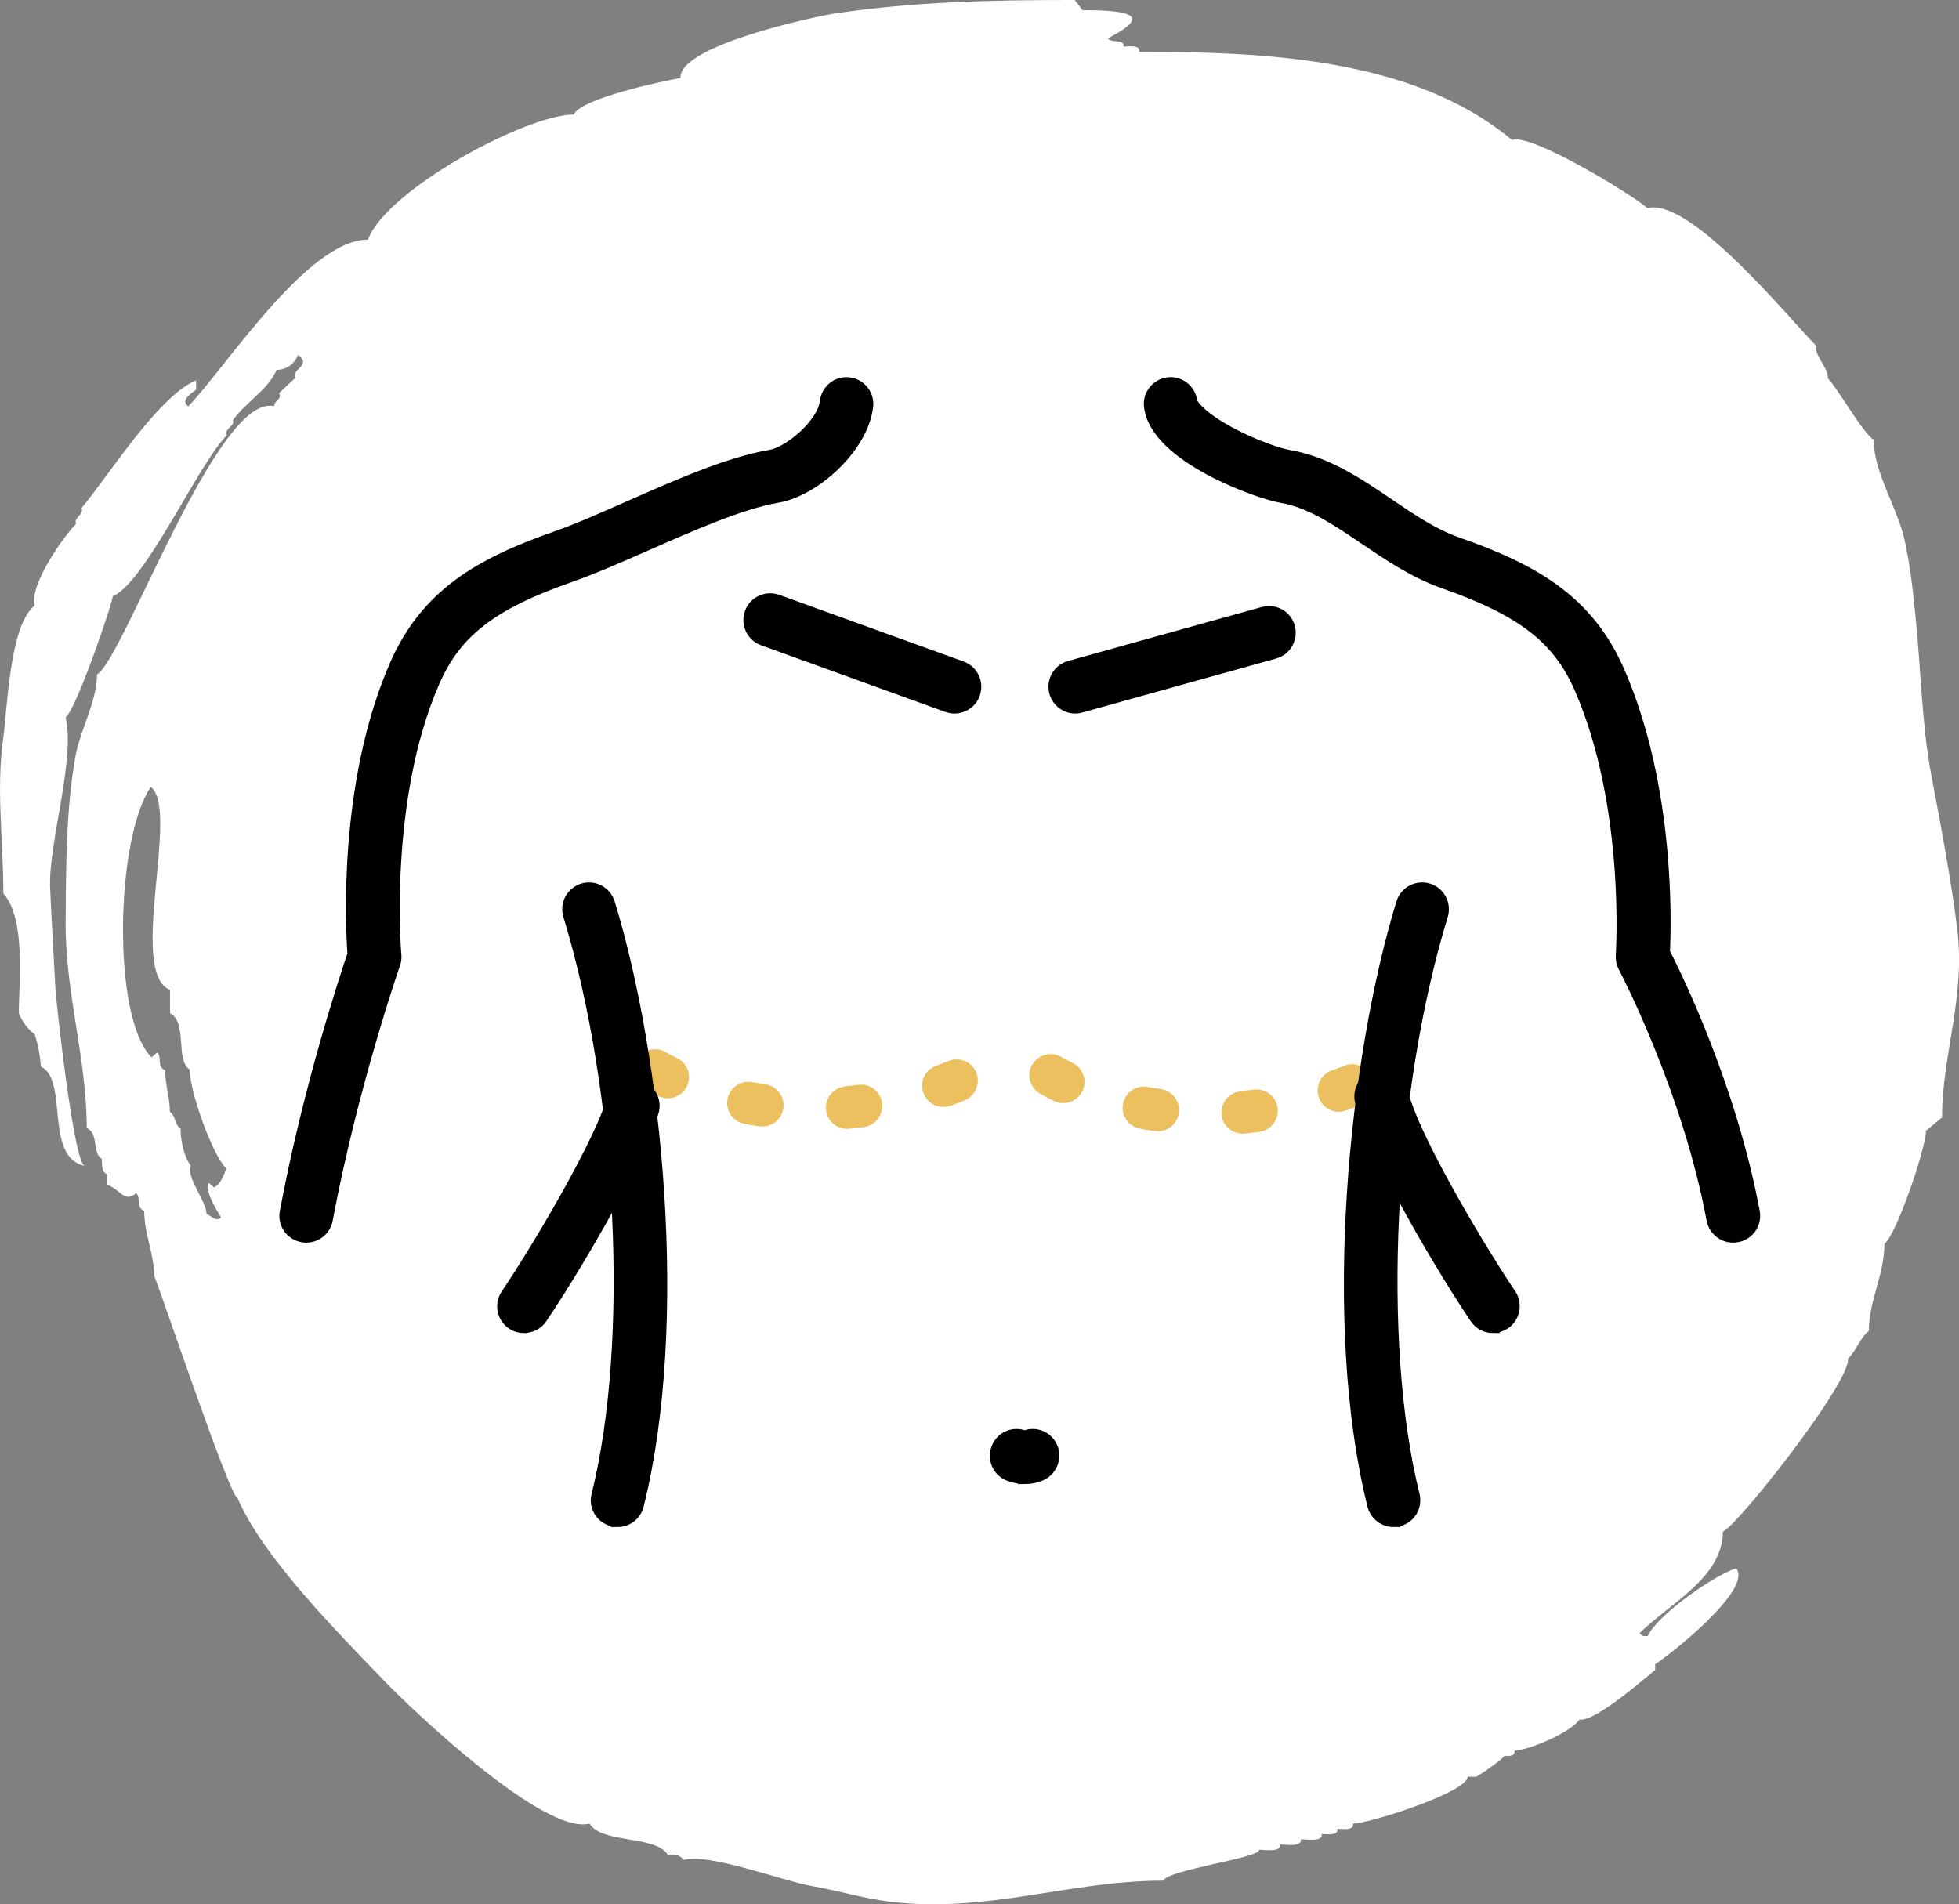
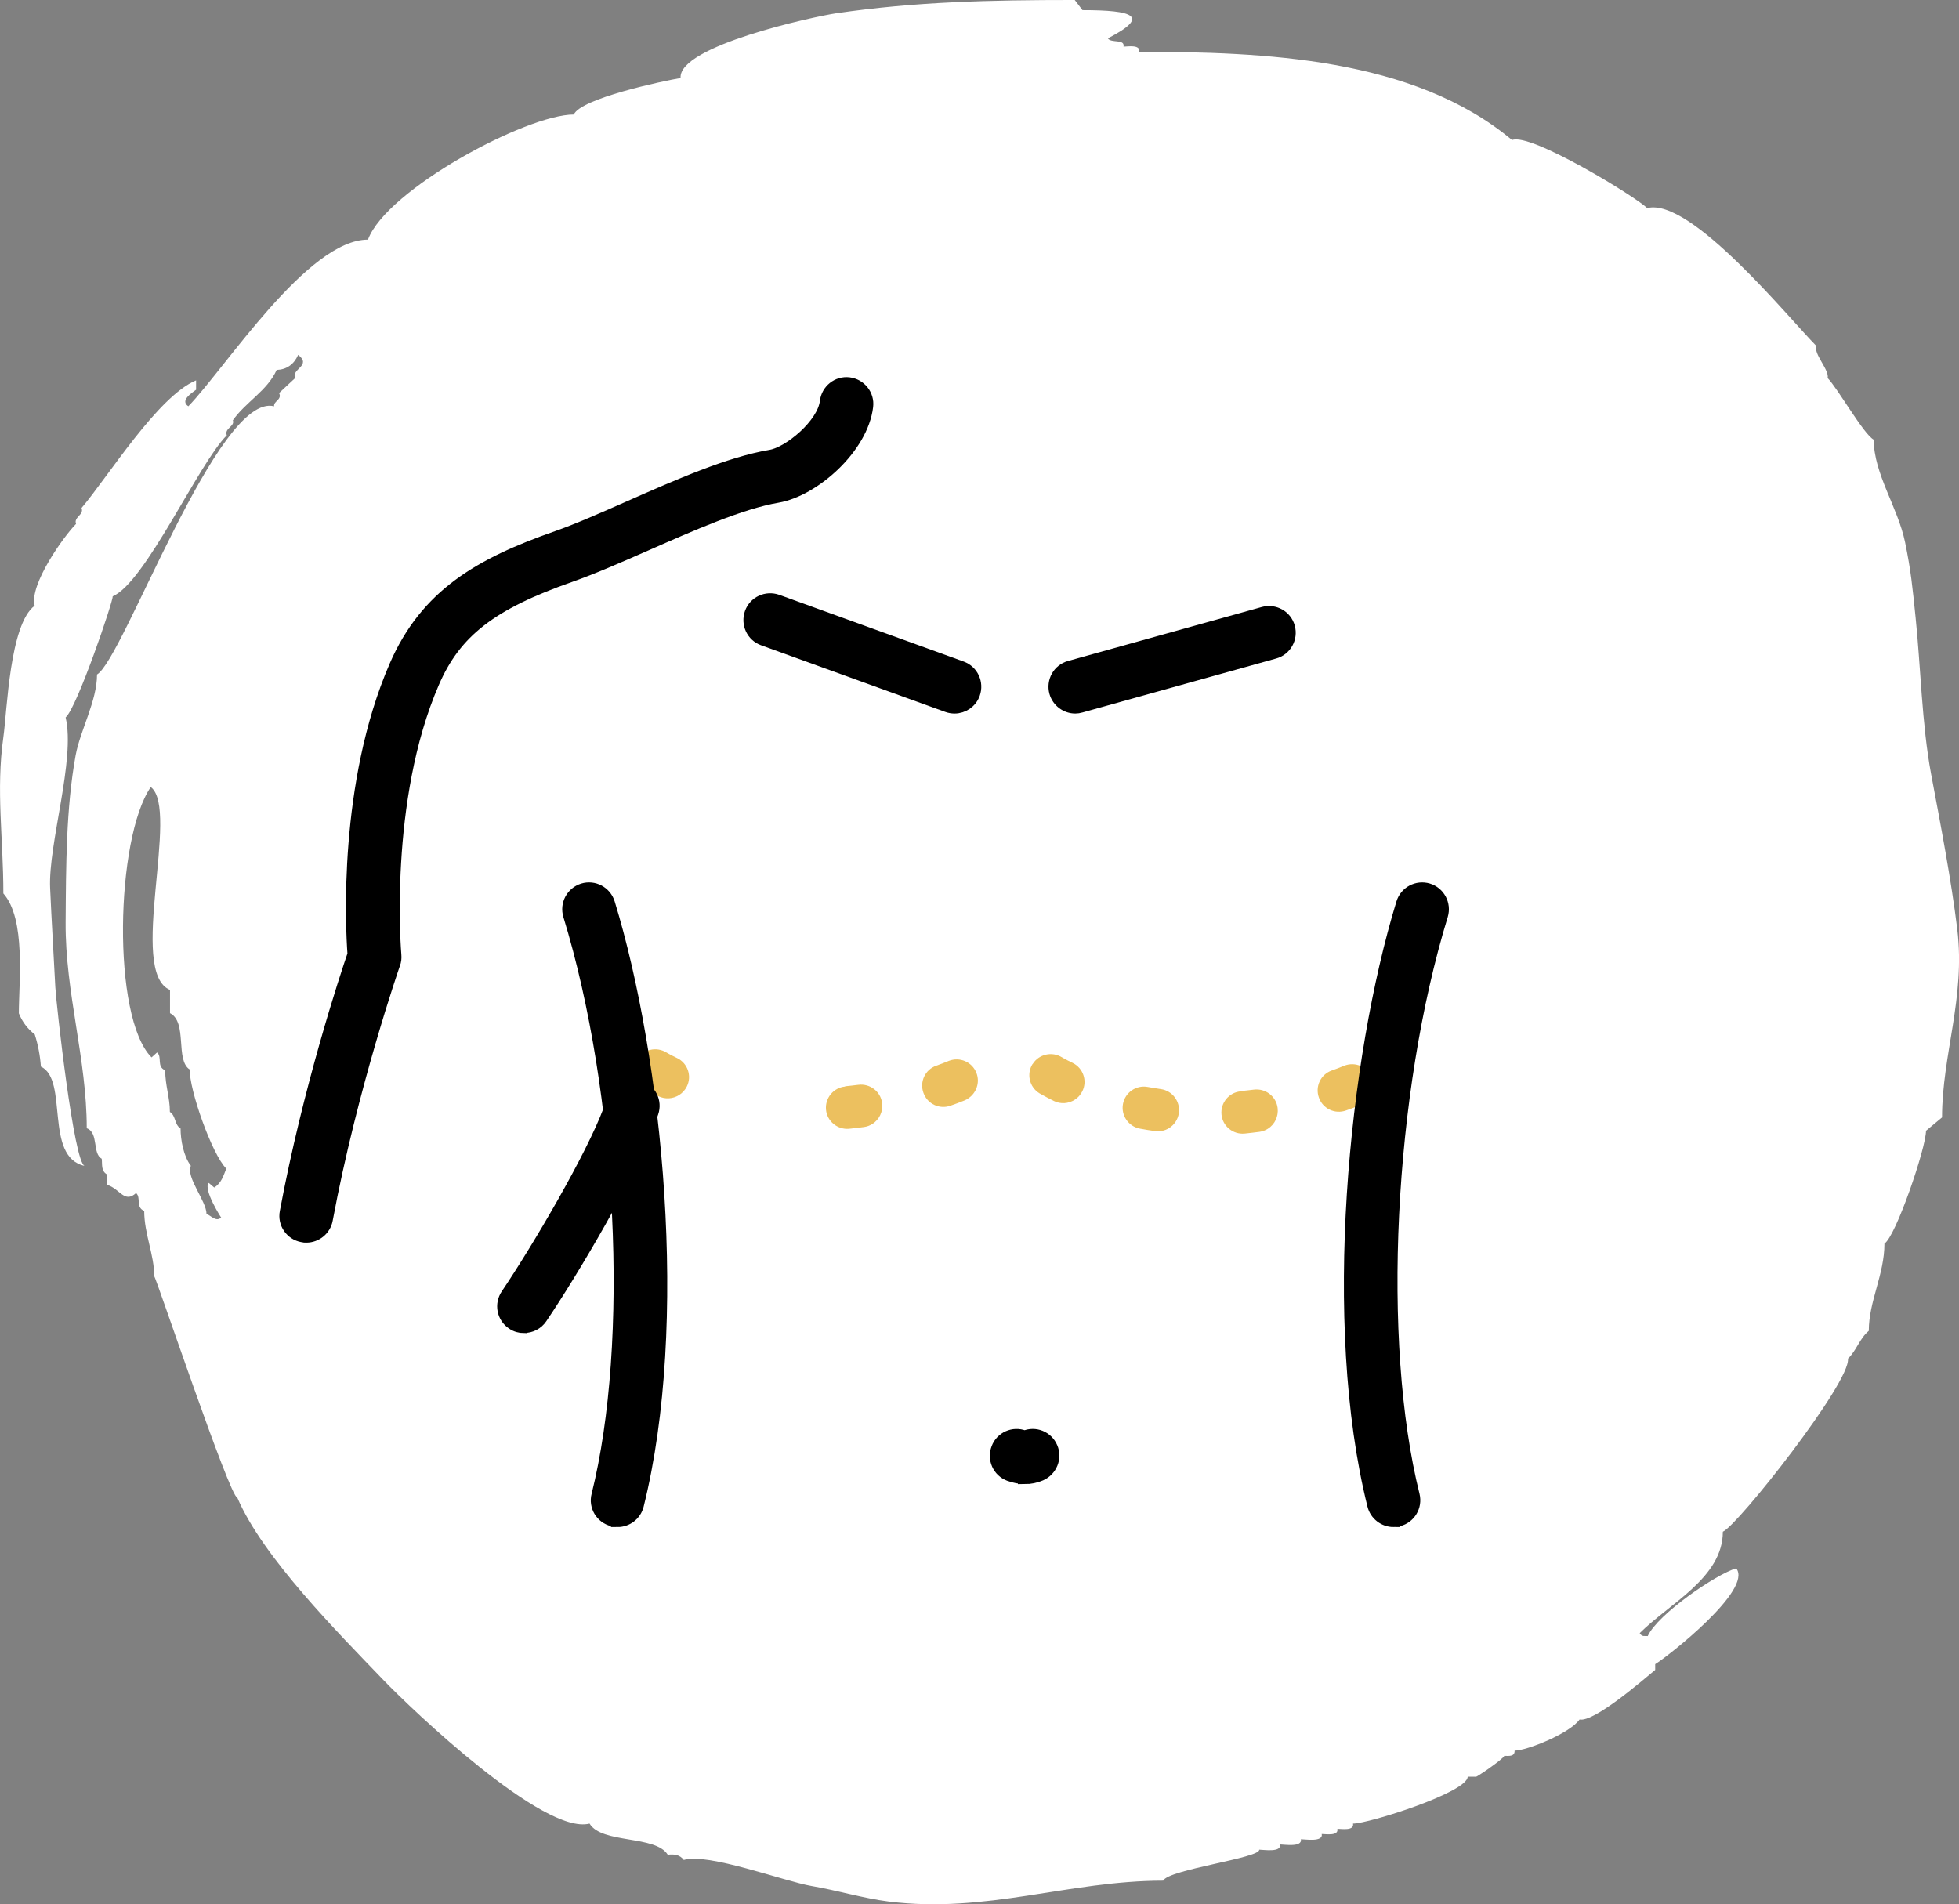
<svg xmlns="http://www.w3.org/2000/svg" viewBox="0 0 146.57 142.48">
  <rect x="0" y="0" width="146.57" height="142.48" fill="#808080" stroke="none" />
  <defs>
    <style>.d{stroke:#000;stroke-miterlimit:10;}.e{fill:#ecc05f;}.f{fill:#fff;}</style>
  </defs>
  <g id="a" />
  <g id="b">
    <g id="c">
      <path class="f" d="M.25,66.85c1.7,1.92,1.16,6.62,1.16,8.97,.25,.63,.65,1.16,1.19,1.58,.25,.79,.4,1.59,.46,2.41,2.1,.97,.21,6.77,3.28,7.43-.81-.17-2.13-12.12-2.2-13.36-.13-2.55-.28-4.96-.39-7.43-.15-3.29,1.91-9.63,1.16-12.77,.85-.71,3.6-8.82,3.52-9.06,2.44-1.03,6.43-9.94,8.54-12.05-.21-.52,.63-.67,.45-1.12,.98-1.39,2.56-2.19,3.28-3.77,.75-.03,1.29-.41,1.61-1.13,1.05,.82-.56,1.07-.22,1.73-.4,.37-.81,.76-1.21,1.13,.25,.5-.43,.6-.37,.99-4.21-1.07-11.26,18.88-13.25,20.07,0,1.98-1.25,4.15-1.6,6.04-.72,3.96-.72,8.28-.75,12.51-.03,5.27,1.58,10.19,1.58,15.4,.91,.34,.4,1.89,1.12,2.28,.06,.42-.08,.92,.42,1.19v.77c.94,.29,1.28,1.41,2.15,.61,.4,.35-.06,1.05,.61,1.34,0,1.71,.75,3.26,.75,4.89,.11,0,5.66,16.57,6.22,16.57,1.88,4.42,7.54,10.11,10.93,13.64,2.11,2.2,12,11.63,15.42,10.74,.92,1.53,4.94,.85,5.85,2.33,.46-.05,.89-.02,1.2,.39,1.79-.56,7.55,1.61,9.56,1.95,1.89,.32,3.87,.92,5.76,1.16,7.32,.92,13.48-1.56,20.55-1.56,.35-.83,7.3-1.7,7.18-2.32,.31,0,1.68,.23,1.56-.39,.31,0,1.68,.23,1.56-.39,.33,0,1.68,.23,1.56-.39,.3,0,1.28,.17,1.17-.39,.3,0,1.28,.17,1.17-.39,1.18,0,8.58-2.34,8.58-3.51h.59c-.22,.26,2.17-1.38,2.14-1.56,.33,0,.8,.08,.78-.39,.92,0,4.15-1.3,4.86-2.33,1.09,.23,4.81-3.01,5.66-3.71v-.43c.98-.6,7.34-5.59,6.06-7.17-1.53,.45-5.87,3.43-6.62,5.07-.21-.03-.43,.08-.6-.22,2.23-2.23,6.22-4.15,6.22-7.59,1.11-.46,9.6-11.22,9.36-12.95,.64-.6,.87-1.51,1.56-2.08,0-2.22,1.17-4.2,1.17-6.53,.84-.51,3.11-7.14,3.11-8.44,.35-.29,.79-.66,1.2-1,0-4.68,1.76-8.95,1.14-14.07-.46-3.76-1.24-7.79-1.96-11.63-.69-3.69-.78-8.07-1.16-11.72-.23-2.23-.34-3.46-.79-5.64-.54-2.59-2.34-5.11-2.34-7.65-.77-.42-2.71-3.87-3.45-4.61,.15-.6-1.09-1.84-.83-2.39-2.02-2.02-9.4-11.16-12.67-10.33-.85-.84-8.73-5.67-10.11-5.09-7.39-6.18-18.65-6.6-27.9-6.6,.11-.57-.87-.39-1.17-.39,.11-.6-.94-.24-1.17-.62,3.21-1.66,1.91-2.11-1.9-2.11-.18-.23-.41-.54-.58-.76-6.42,0-11.91,.13-17.82,.99-1.69,.25-11.87,2.45-11.67,4.85-1.37,.23-7.47,1.53-7.99,2.73-3.54,0-14.01,5.61-15.4,9.36-4.52,0-10.64,9.57-13.44,12.47-.65-.43,.26-1,.58-1.24v-.7c-2.86,1.19-6.6,7.23-8.57,9.55,.21,.52-.61,.68-.41,1.19-.9,.9-3.51,4.54-3.1,6.12-1.87,1.41-2.05,7.79-2.34,9.84-.56,3.99,0,7.54,0,11.69Zm15.77,22l-.4-.34c-.46,.46,.99,2.72,.93,2.59-.38,.35-.75-.13-1.1-.27,0-.96-1.56-2.75-1.17-3.6-.55-.72-.77-1.94-.77-2.79-.47-.29-.34-.95-.8-1.24,0-1.09-.35-1.97-.35-3.11-.67-.29-.2-1-.61-1.34l-.41,.37c-2.99-2.99-2.69-16.41-.06-20.23,2.21,1.65-1.75,13.86,1.44,15.18v1.74c1.33,.68,.37,3.52,1.48,4.22-.05,1.48,1.65,6.33,2.73,7.41-.21,.53-.37,1.1-.91,1.42Z" />
      <g>
        <path class="e" d="M72.42,82.21c-.08,.05-.17,.09-.26,.13-.34,.14-.69,.27-1.04,.39-.83,.3-1.74-.13-2.03-.96-.3-.83,.13-1.74,.96-2.03,.31-.11,.63-.23,.94-.36,.82-.32,1.74,.08,2.06,.89,.29,.72,0,1.53-.63,1.93Z" />
        <path class="e" d="M63.23,81.28c.33-.03,.66-.07,.99-.11,.87-.11,1.67,.5,1.78,1.37,.08,.64-.22,1.24-.73,1.56-.19,.12-.4,.2-.63,.23-.37,.05-.74,.09-1.11,.13-.87,.08-1.65-.56-1.73-1.43-.08-.87,.56-1.65,1.43-1.73Z" />
        <path class="e" d="M47.67,79.26c.46-.74,1.44-.97,2.19-.51,0,0,.28,.17,.8,.42,.79,.38,1.12,1.34,.73,2.12-.14,.28-.34,.5-.59,.65-.45,.28-1.03,.33-1.54,.08-.67-.33-1.04-.56-1.09-.58-.74-.46-.97-1.44-.51-2.18Z" />
-         <path class="e" d="M56.28,80.97c.33,.06,.66,.11,.98,.16,.87,.12,1.47,.93,1.35,1.8-.07,.48-.35,.88-.73,1.12-.31,.19-.68,.28-1.07,.22-.37-.05-.74-.11-1.11-.18-.86-.16-1.43-.99-1.27-1.85,.16-.86,.99-1.43,1.85-1.27Z" />
      </g>
      <g>
        <path class="e" d="M102.01,82.57c-.08,.05-.17,.09-.26,.13-.34,.14-.69,.27-1.04,.39-.83,.3-1.74-.13-2.03-.96-.3-.83,.13-1.74,.96-2.03,.31-.11,.63-.23,.94-.36,.82-.32,1.74,.08,2.06,.89,.29,.72,0,1.53-.63,1.93Z" />
        <path class="e" d="M92.82,81.64c.33-.03,.66-.07,.99-.11,.87-.11,1.67,.5,1.78,1.37,.08,.64-.22,1.24-.73,1.56-.19,.12-.4,.2-.63,.23-.37,.05-.74,.09-1.11,.13-.87,.08-1.65-.56-1.73-1.43-.08-.87,.56-1.65,1.43-1.73Z" />
        <path class="e" d="M77.26,79.62c.46-.74,1.44-.97,2.19-.51,0,0,.28,.17,.8,.42,.79,.38,1.12,1.34,.73,2.12-.14,.28-.34,.5-.59,.65-.45,.28-1.03,.33-1.54,.08-.67-.33-1.04-.56-1.09-.58-.74-.46-.97-1.44-.51-2.18Z" />
        <path class="e" d="M85.87,81.33c.33,.06,.66,.11,.98,.16,.87,.12,1.47,.93,1.35,1.8-.07,.48-.35,.88-.73,1.12-.31,.19-.68,.28-1.07,.22-.37-.05-.74-.11-1.11-.18-.86-.16-1.43-.99-1.27-1.85,.16-.86,.99-1.43,1.85-1.27Z" />
      </g>
      <g>
        <g>
          <path class="d" d="M22.91,92.48c-.09,0-.18,0-.28-.03-.82-.15-1.36-.94-1.2-1.75,1.71-9.18,4.49-17.61,5.07-19.29-.15-2.04-.7-12.77,3.12-21.57,2.3-5.3,6.32-7.61,12.06-9.62,1.57-.55,3.45-1.38,5.44-2.26,3.67-1.62,7.46-3.29,10.55-3.81,1.38-.23,3.97-2.35,4.17-4.1,.1-.82,.84-1.42,1.67-1.32,.82,.1,1.42,.84,1.32,1.67-.36,3.07-3.96,6.26-6.66,6.72-2.73,.46-6.51,2.13-9.84,3.6-2.05,.9-3.98,1.75-5.66,2.34-5.95,2.08-8.64,4.17-10.29,7.98-3.84,8.84-2.86,20.31-2.85,20.43,.02,.21,0,.43-.08,.63-.03,.09-3.19,9.17-5.05,19.15-.13,.72-.77,1.23-1.48,1.23Z" />
          <path class="d" d="M39.2,99.25c-.29,0-.58-.08-.84-.26-.69-.46-.87-1.4-.4-2.09,2.29-3.39,6.34-10.26,7.67-13.82,.1-.27,.2-.55,.29-.82,.27-.79,1.12-1.21,1.91-.94,.79,.27,1.21,1.12,.94,1.91-.1,.3-.21,.6-.32,.9-1.43,3.82-5.56,10.85-7.99,14.45-.29,.43-.76,.66-1.25,.66Z" />
        </g>
        <g>
-           <path class="d" d="M129.66,92.48c-.71,0-1.34-.51-1.48-1.23-1.84-9.88-6.58-18.86-6.62-18.94-.13-.25-.19-.53-.17-.82,0-.11,.75-11.12-3.09-19.98-1.65-3.8-4.34-5.89-10.29-7.98-2.16-.76-4.03-2.03-5.84-3.25-2.11-1.43-4.11-2.79-6.33-3.16-1.55-.26-9.31-2.95-9.75-6.72-.1-.82,.49-1.57,1.32-1.67,.82-.1,1.57,.49,1.67,1.32,.03,.22,.6,1.13,2.84,2.35,1.82,.99,3.72,1.63,4.43,1.75,2.87,.48,5.23,2.09,7.52,3.64,1.72,1.17,3.35,2.27,5.15,2.9,5.74,2.01,9.76,4.32,12.06,9.62,3.74,8.62,3.47,18.73,3.36,20.96,.96,1.87,5,10.15,6.73,19.43,.15,.82-.39,1.6-1.2,1.75-.09,.02-.19,.03-.28,.03Z" />
-           <path class="d" d="M111.71,99.25c-.48,0-.96-.23-1.25-.66-2.43-3.6-6.56-10.62-7.99-14.45-.2-.53-.39-1.08-.57-1.65-.25-.79,.19-1.64,.98-1.89,.79-.25,1.64,.19,1.89,.98,.16,.51,.33,1.01,.51,1.49,1.33,3.56,5.38,10.43,7.67,13.82,.46,.69,.28,1.62-.4,2.09-.26,.17-.55,.26-.84,.26Z" />
-         </g>
+           </g>
        <path class="d" d="M46.21,113.76c-.12,0-.24-.01-.37-.05-.81-.2-1.3-1.02-1.09-1.82,2.86-11.46,1.95-30.13-2.12-43.42-.24-.79,.2-1.63,1-1.88,.79-.24,1.63,.2,1.88,1,3.58,11.69,5.55,31.44,2.16,45.03-.17,.68-.78,1.14-1.46,1.14Z" />
        <path class="d" d="M104.26,113.76c-.67,0-1.29-.46-1.46-1.14-3.39-13.58-1.42-33.34,2.16-45.03,.24-.79,1.08-1.24,1.88-1,.79,.24,1.24,1.08,1,1.88-4.07,13.29-4.98,31.96-2.12,43.42,.2,.81-.29,1.62-1.09,1.82-.12,.03-.24,.05-.37,.05Z" />
        <path class="d" d="M71.41,52.89c-.17,0-.34-.03-.51-.09l-13.79-4.99c-.78-.28-1.18-1.14-.9-1.93,.28-.78,1.14-1.18,1.93-.9l13.79,4.99c.78,.28,1.18,1.14,.9,1.93-.22,.61-.8,.99-1.41,.99Z" />
        <path class="d" d="M80.45,52.89c-.66,0-1.26-.44-1.45-1.1-.22-.8,.24-1.63,1.04-1.85l14.5-4.04c.8-.22,1.63,.24,1.85,1.04,.22,.8-.24,1.63-1.04,1.85l-14.5,4.04c-.13,.04-.27,.06-.4,.06Z" />
        <path class="d" d="M76.67,110.54c-.38,0-.77-.07-1.14-.21-.78-.29-1.17-1.16-.87-1.94,.29-.78,1.16-1.17,1.94-.87,.05,.02,.08,.02,.08,.02,.76-.33,1.64,.03,1.96,.79,.33,.76-.04,1.65-.8,1.98-.37,.16-.77,.24-1.17,.24Z" />
      </g>
    </g>
  </g>
</svg>